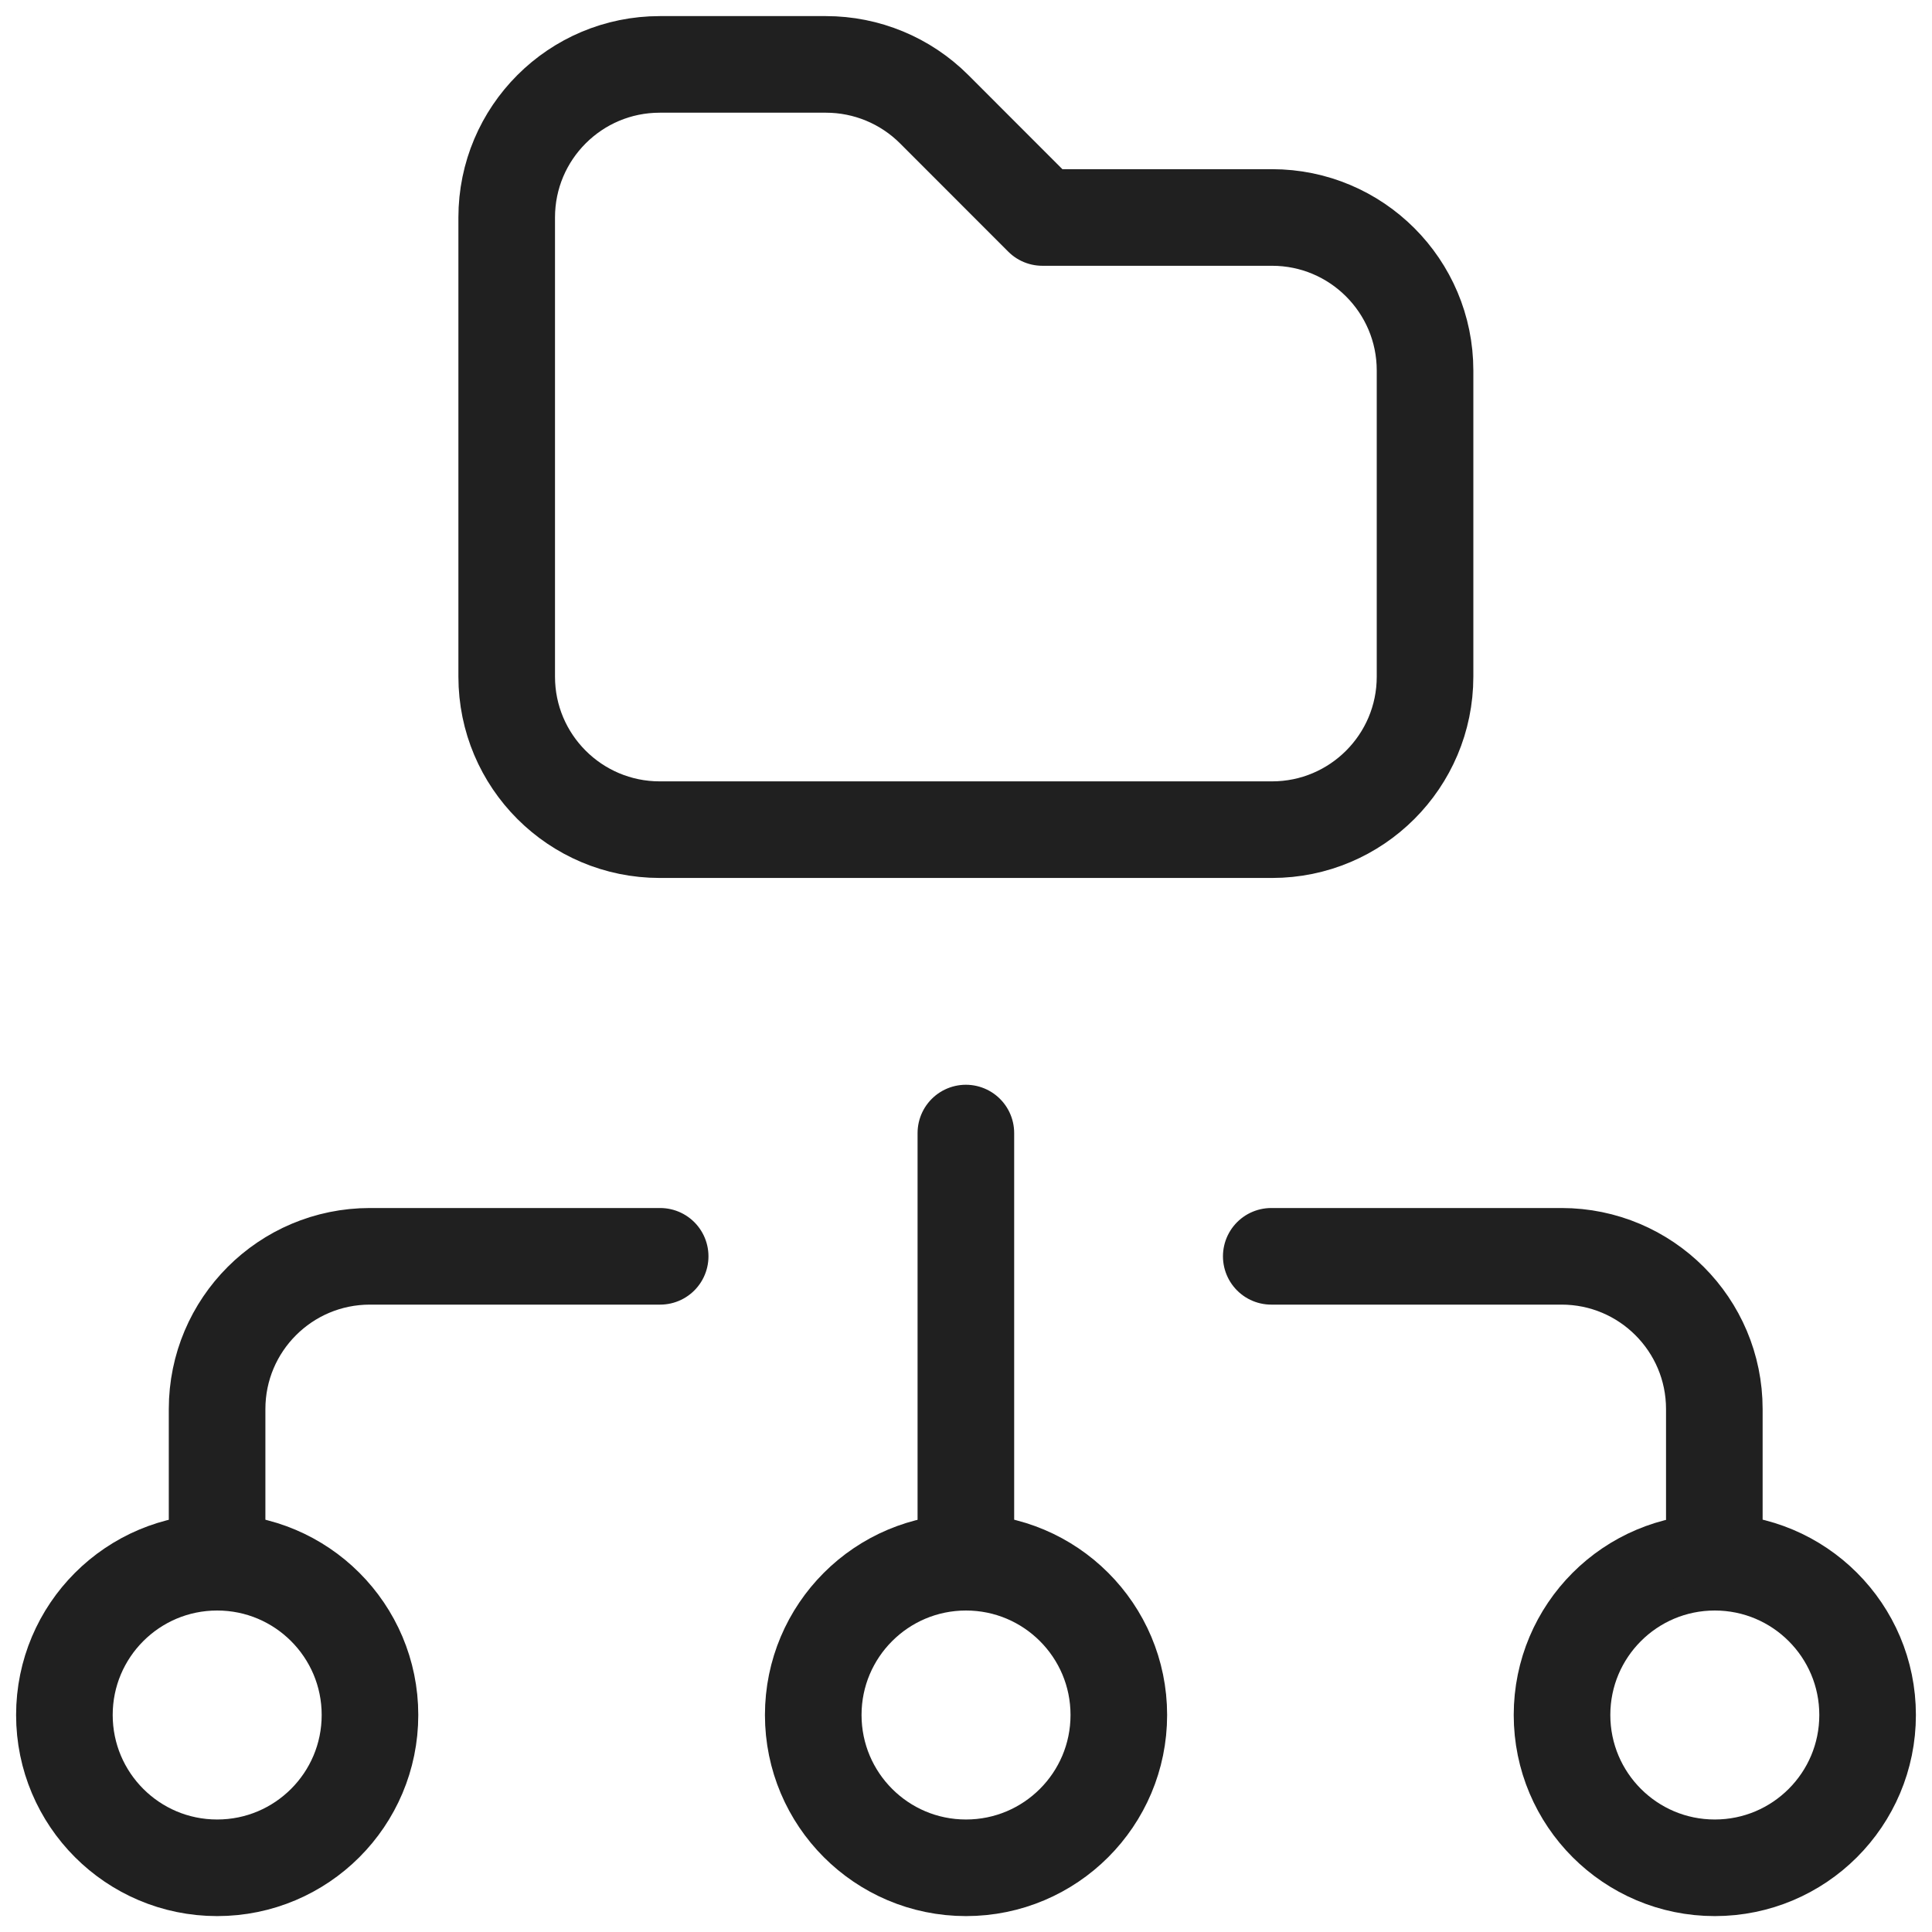
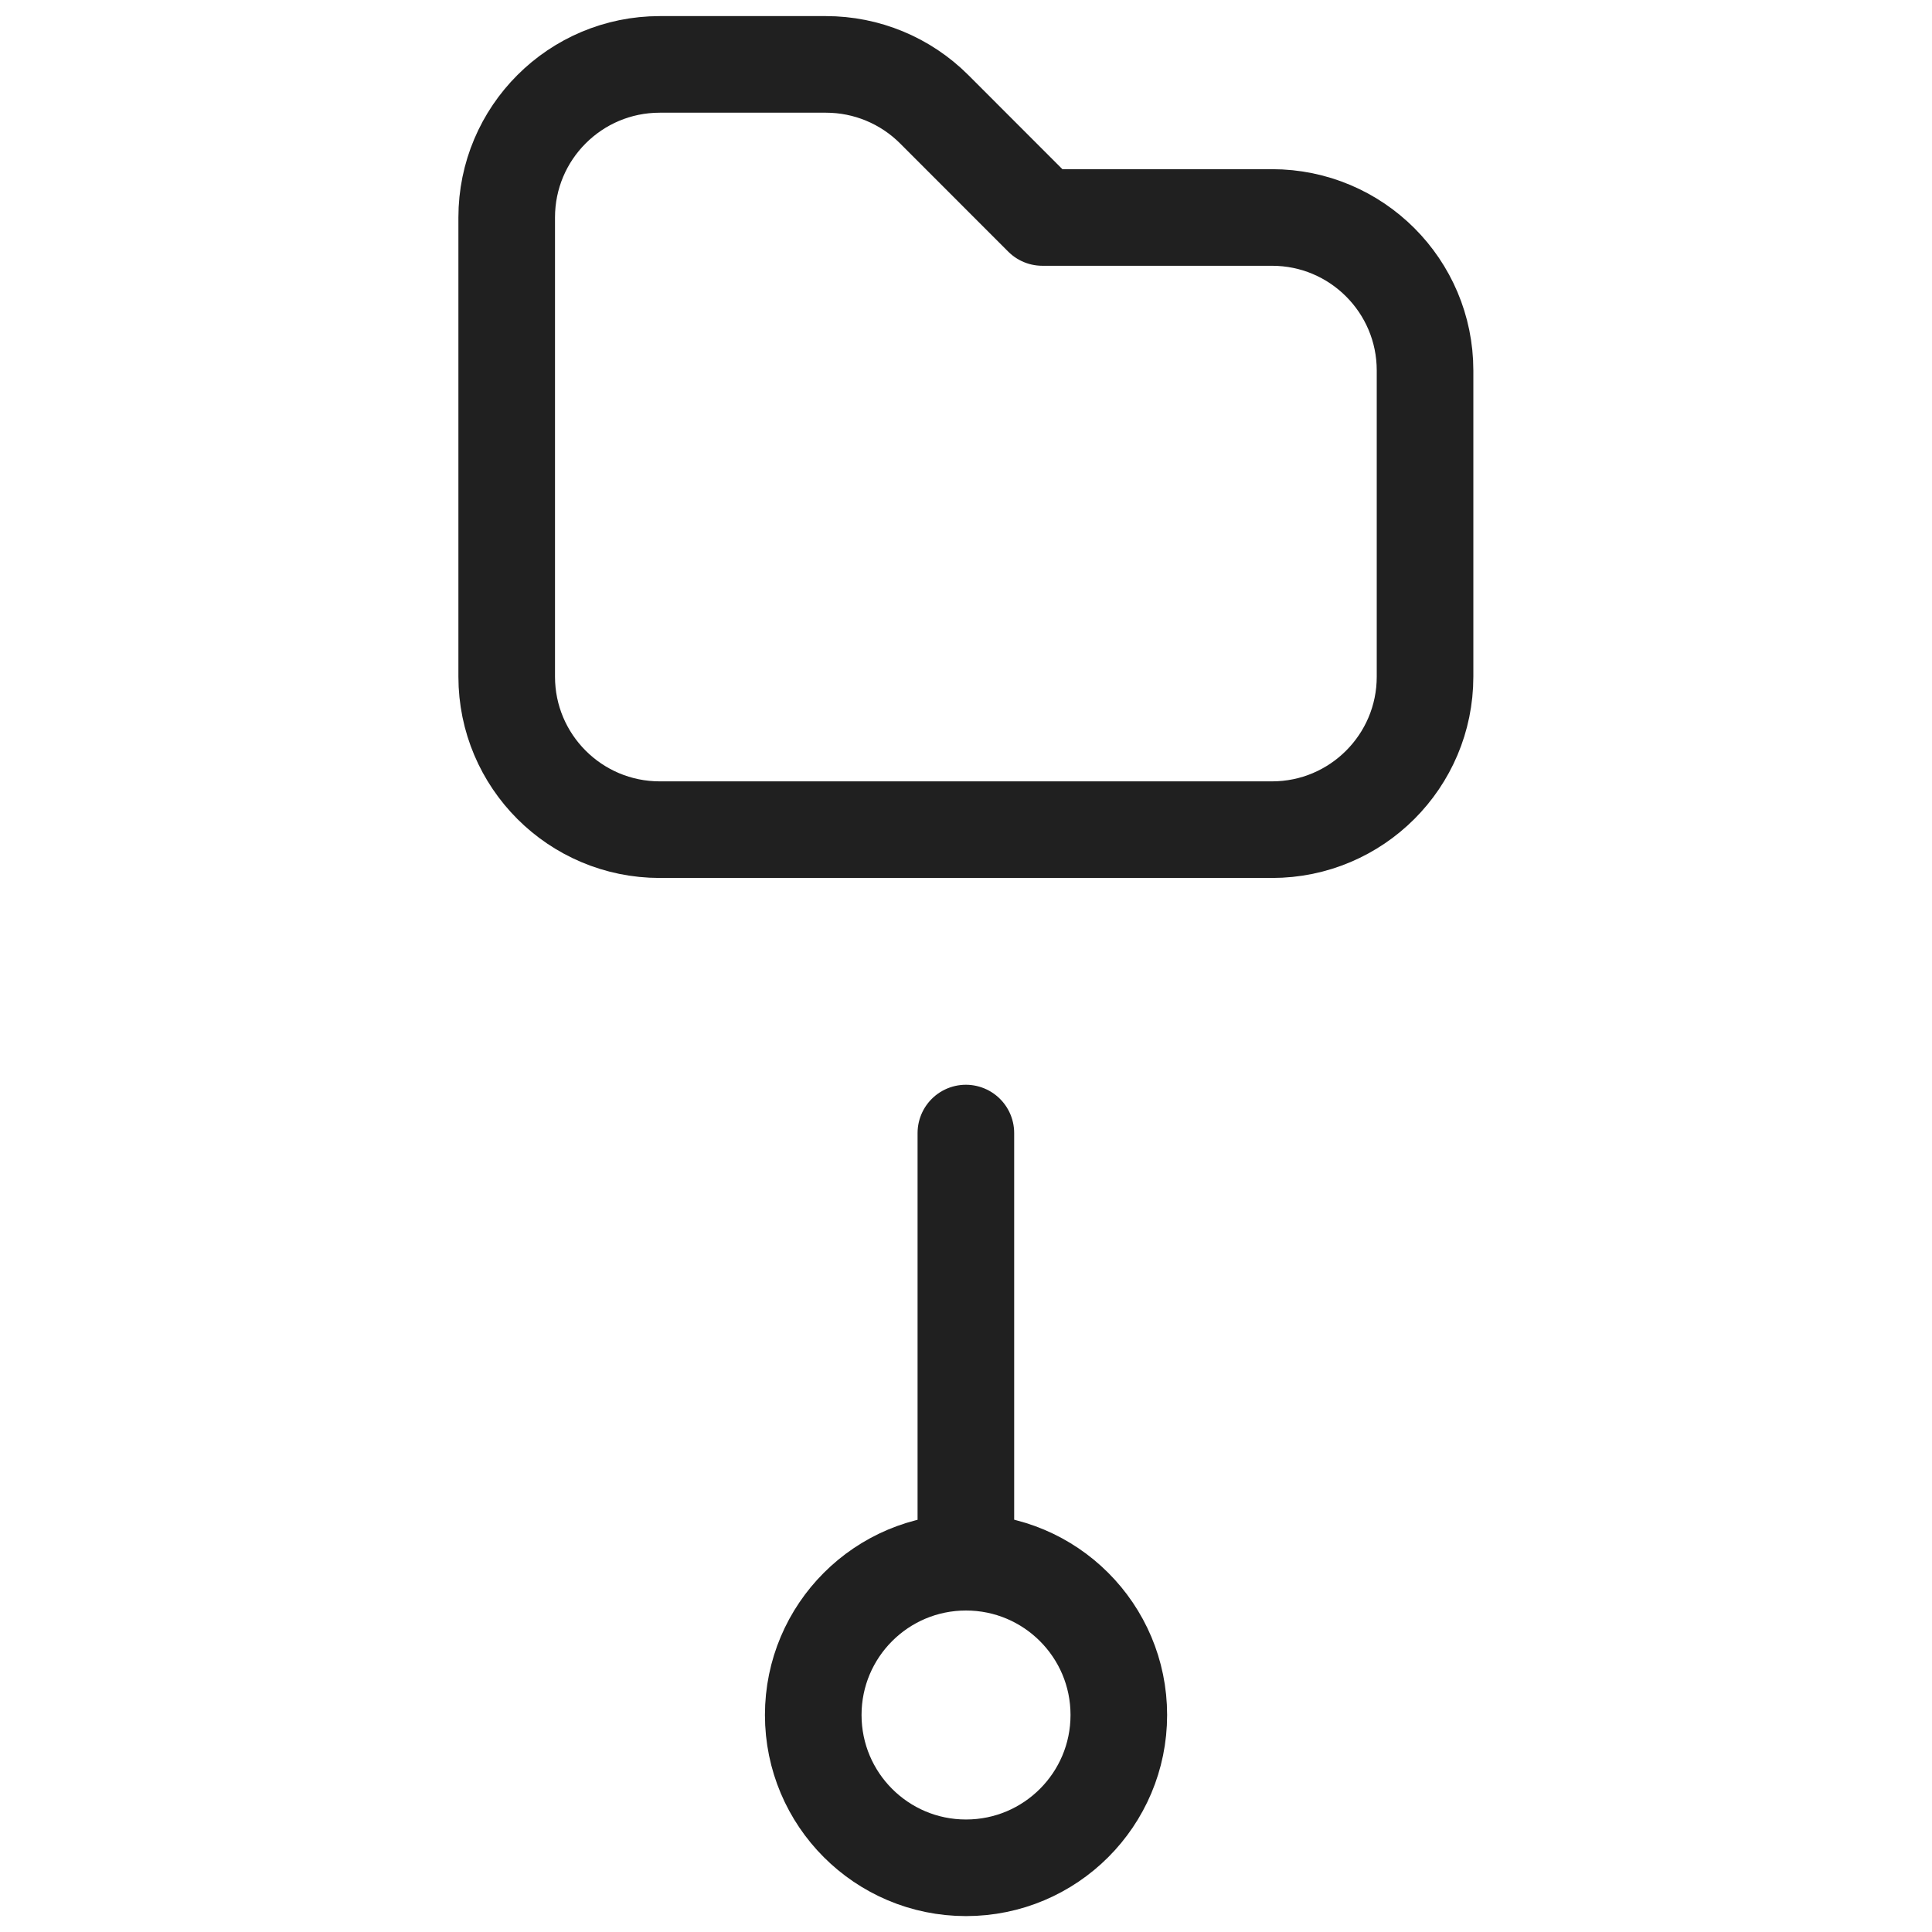
<svg xmlns="http://www.w3.org/2000/svg" width="30" height="30" viewBox="0 0 30 30" fill="none">
-   <path d="M3.372 29.003C2.062 29.003 1 27.941 1 26.63C1 25.32 2.062 24.258 3.372 24.258C4.683 24.258 5.745 25.32 5.745 26.63C5.745 27.941 4.683 29.003 3.372 29.003Z" stroke="#202020" stroke-width="1.5" stroke-miterlimit="10" stroke-linecap="round" stroke-linejoin="round" />
  <path d="M15 29.003C13.69 29.003 12.628 27.941 12.628 26.63C12.628 25.32 13.69 24.258 15 24.258C16.311 24.258 17.373 25.32 17.373 26.63C17.373 27.941 16.311 29.003 15 29.003Z" stroke="#202020" stroke-width="1.5" stroke-miterlimit="10" stroke-linecap="round" stroke-linejoin="round" />
-   <path d="M26.627 29.003C25.317 29.003 24.255 27.941 24.255 26.63C24.255 25.32 25.317 24.258 26.627 24.258C27.938 24.258 29 25.32 29 26.63C29 27.941 27.938 29.003 26.627 29.003Z" stroke="#202020" stroke-width="1.5" stroke-miterlimit="10" stroke-linecap="round" stroke-linejoin="round" />
-   <path d="M3.371 24.253V21.88C3.371 20.57 4.433 19.508 5.744 19.508H10.251" stroke="#202020" stroke-width="1.5" stroke-miterlimit="10" stroke-linecap="round" stroke-linejoin="round" />
-   <path d="M19.74 19.508H24.248C25.558 19.508 26.62 20.57 26.62 21.88V24.253" stroke="#202020" stroke-width="1.5" stroke-miterlimit="10" stroke-linecap="round" stroke-linejoin="round" />
  <path d="M14.998 17.594V24.237" stroke="#202020" stroke-width="1.5" stroke-miterlimit="10" stroke-linecap="round" stroke-linejoin="round" />
  <path d="M16.186 3.377L14.506 1.696C14.06 1.25 13.456 1 12.825 1H10.245C8.932 1 7.868 2.064 7.868 3.377V10.507C7.868 11.819 8.932 12.883 10.245 12.883H19.752C21.064 12.883 22.128 11.819 22.128 10.507V5.753C22.128 4.441 21.064 3.377 19.752 3.377H16.186Z" stroke="#202020" stroke-width="1.5" stroke-miterlimit="10" stroke-linecap="round" stroke-linejoin="round" />
</svg>